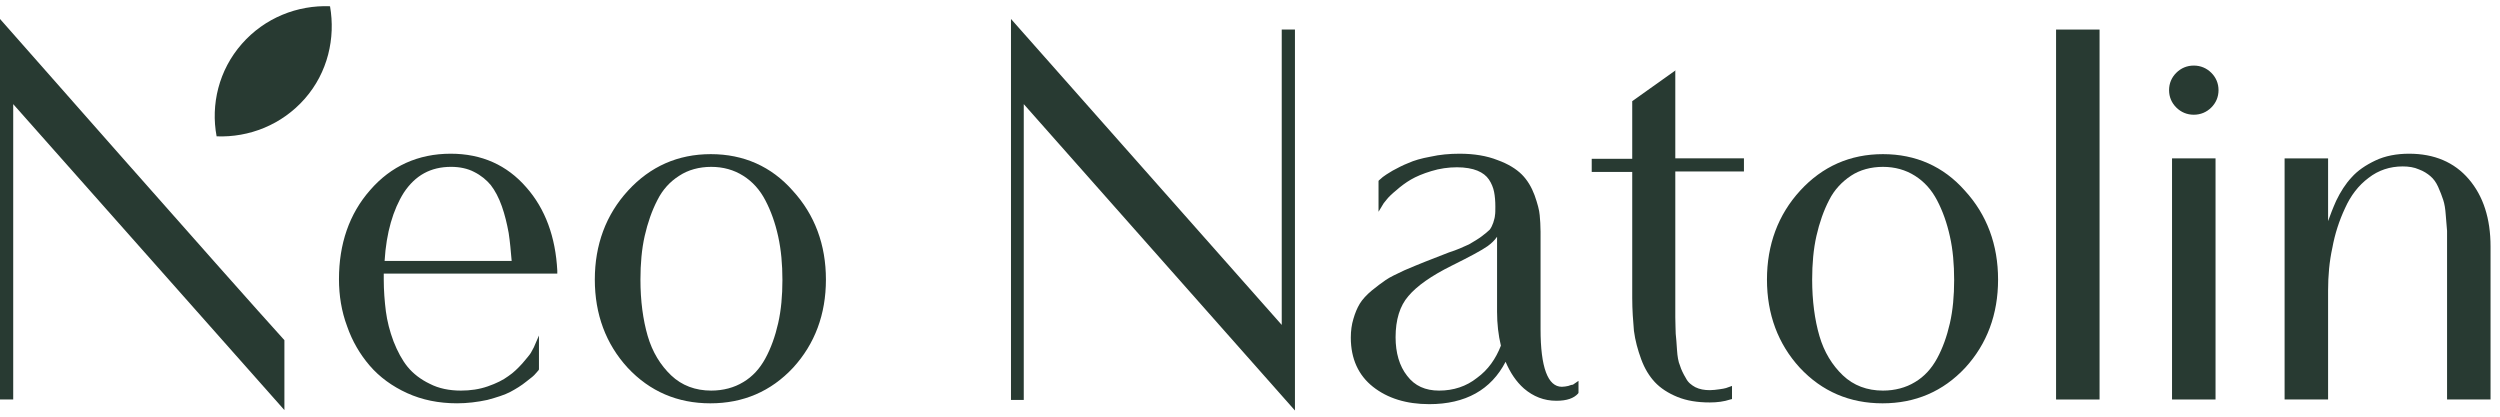
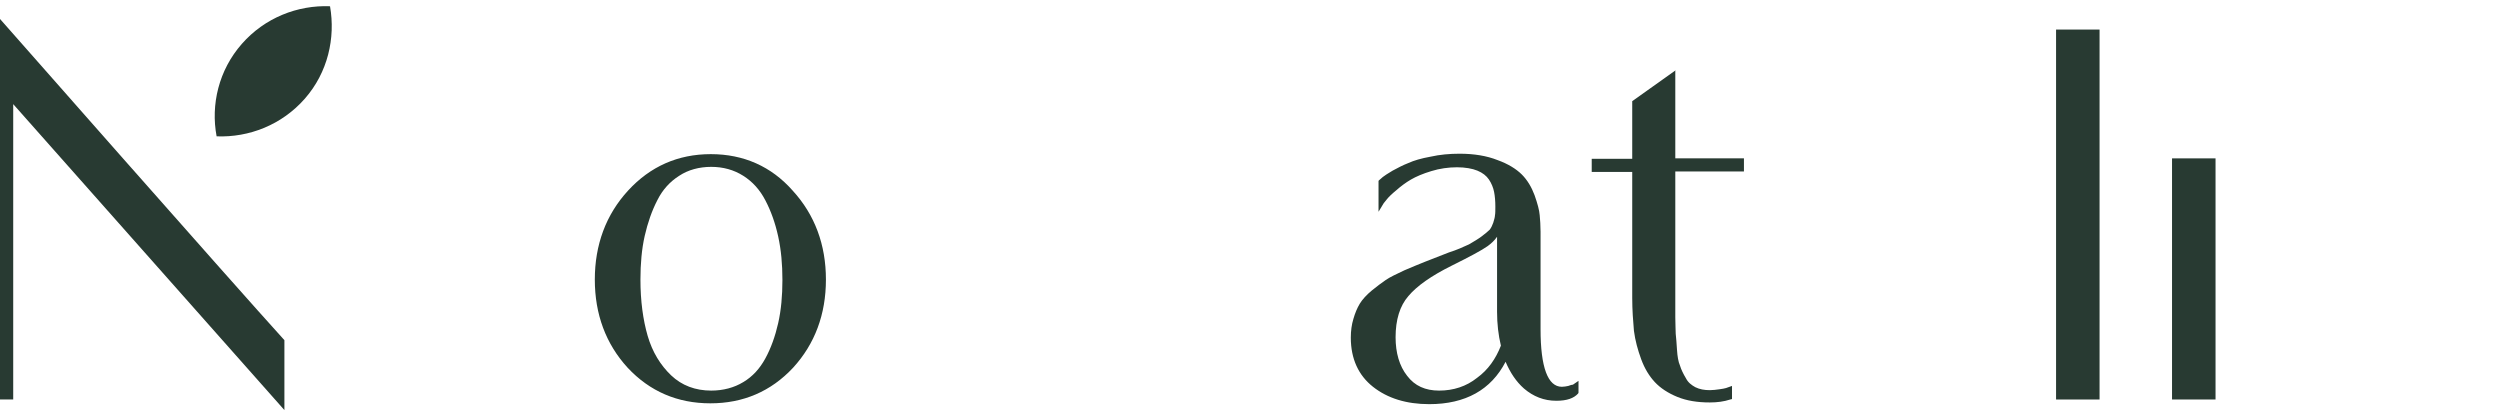
<svg xmlns="http://www.w3.org/2000/svg" width="192" height="32" viewBox="0 0 192 32" fill="none">
-   <path d="M42.8 21.015V20.788C42.669 18.216 41.883 16.036 40.409 14.376C38.935 12.684 37.003 11.805 34.613 11.805C32.124 11.805 30.028 12.749 28.424 14.604C26.819 16.427 26.033 18.737 26.033 21.438C26.033 22.708 26.23 23.912 26.655 25.051C27.048 26.19 27.638 27.199 28.391 28.078C29.144 28.956 30.127 29.672 31.273 30.193C32.419 30.714 33.696 30.974 35.104 30.974C35.89 30.974 36.676 30.876 37.429 30.714C38.15 30.518 38.772 30.323 39.197 30.095C39.623 29.867 40.049 29.607 40.409 29.314C40.802 29.021 41.031 28.826 41.13 28.696C41.228 28.598 41.293 28.501 41.359 28.436L41.392 28.37V25.767L40.998 26.678C40.933 26.776 40.868 26.939 40.769 27.101C40.671 27.264 40.442 27.524 40.114 27.915C39.787 28.273 39.427 28.631 39.034 28.891C38.641 29.184 38.117 29.444 37.462 29.672C36.807 29.9 36.119 29.998 35.399 29.998C34.515 29.998 33.696 29.835 33.008 29.477C32.321 29.151 31.731 28.696 31.305 28.175C30.88 27.654 30.52 26.971 30.225 26.223C29.93 25.441 29.734 24.66 29.635 23.912C29.537 23.131 29.472 22.317 29.472 21.438V21.015H42.8ZM34.646 12.814C35.301 12.814 35.923 12.944 36.414 13.205C36.938 13.465 37.364 13.823 37.691 14.213C38.019 14.637 38.313 15.19 38.542 15.841C38.772 16.492 38.935 17.175 39.066 17.891C39.165 18.542 39.23 19.258 39.296 20.039H29.537C29.668 17.858 30.192 16.101 31.011 14.799C31.895 13.465 33.074 12.814 34.646 12.814Z" fill="#283A32" />
  <path d="M54.589 11.838C52.067 11.838 49.939 12.782 48.236 14.637C46.533 16.492 45.682 18.803 45.682 21.472C45.682 24.14 46.533 26.418 48.203 28.241C49.906 30.064 52.035 30.975 54.556 30.975C57.078 30.975 59.206 30.064 60.909 28.241C62.579 26.418 63.431 24.14 63.431 21.472C63.431 18.803 62.579 16.492 60.876 14.637C59.239 12.782 57.11 11.838 54.589 11.838ZM52.166 13.498C52.853 13.043 53.705 12.815 54.621 12.815C55.538 12.815 56.357 13.043 57.078 13.498C57.798 13.954 58.355 14.572 58.78 15.386C59.206 16.199 59.534 17.111 59.763 18.152C59.992 19.194 60.09 20.3 60.09 21.504C60.09 22.708 59.992 23.815 59.763 24.824C59.534 25.833 59.206 26.744 58.78 27.525C58.355 28.306 57.798 28.924 57.078 29.348C56.39 29.77 55.538 29.998 54.621 29.998C53.41 29.998 52.362 29.608 51.543 28.827C50.725 28.046 50.102 27.037 49.742 25.8C49.382 24.563 49.186 23.099 49.186 21.472C49.186 20.267 49.284 19.128 49.513 18.119C49.742 17.111 50.07 16.167 50.495 15.353C50.888 14.572 51.445 13.954 52.166 13.498Z" fill="#283A32" />
-   <path d="M98.437 24.953L77.643 1.456V30.713H78.625V7.997L99.452 31.527V2.269H98.437V24.953Z" fill="#283A32" />
  <path d="M120.443 29.64C120.279 29.672 120.116 29.705 119.952 29.705C118.871 29.705 118.315 28.208 118.315 25.279V17.793C118.315 17.338 118.282 16.882 118.249 16.524C118.216 16.134 118.085 15.646 117.856 14.995C117.627 14.376 117.299 13.823 116.874 13.4C116.448 12.977 115.826 12.586 115.007 12.293C114.188 11.968 113.206 11.805 112.093 11.805C111.339 11.805 110.586 11.87 109.866 12.033C109.145 12.163 108.589 12.326 108.163 12.521C107.737 12.684 107.312 12.912 106.951 13.107C106.558 13.335 106.329 13.498 106.198 13.595C106.1 13.693 106.002 13.758 105.936 13.823L105.871 13.888V16.264L106.264 15.613C106.296 15.58 106.362 15.483 106.526 15.287C106.657 15.125 106.886 14.897 107.246 14.604C107.574 14.311 107.967 14.018 108.36 13.79C108.752 13.563 109.276 13.335 109.931 13.139C110.554 12.944 111.241 12.847 111.896 12.847C112.518 12.847 113.075 12.944 113.468 13.107C113.861 13.27 114.156 13.498 114.352 13.79C114.549 14.083 114.68 14.409 114.745 14.734C114.811 15.06 114.843 15.45 114.843 15.873C114.843 16.166 114.843 16.394 114.811 16.557C114.811 16.687 114.745 16.882 114.68 17.11C114.614 17.305 114.516 17.5 114.418 17.631C114.287 17.761 114.057 17.956 113.795 18.151C113.534 18.347 113.206 18.542 112.813 18.77C112.387 18.965 111.896 19.193 111.274 19.388L109.44 20.104C109.014 20.267 108.49 20.495 107.868 20.755C107.246 21.048 106.755 21.276 106.427 21.503C106.1 21.731 105.74 21.992 105.347 22.317C104.954 22.643 104.626 23.001 104.43 23.326C104.233 23.651 104.07 24.042 103.939 24.498C103.808 24.921 103.742 25.409 103.742 25.93C103.742 27.557 104.332 28.826 105.445 29.705C106.558 30.584 107.999 31.039 109.768 31.039C112.551 31.039 114.516 29.933 115.629 27.785C115.99 28.631 116.448 29.314 117.037 29.835C117.758 30.453 118.577 30.779 119.526 30.779C120.345 30.779 120.869 30.584 121.196 30.226L121.229 30.16V29.249L120.803 29.542C120.738 29.542 120.607 29.575 120.443 29.64ZM115.269 26.548C114.876 27.557 114.287 28.403 113.435 29.021C112.617 29.672 111.634 29.998 110.521 29.998C109.473 29.998 108.654 29.64 108.065 28.859C107.475 28.11 107.181 27.101 107.181 25.897C107.181 24.563 107.508 23.489 108.163 22.74C108.818 21.959 109.931 21.178 111.503 20.397C112.879 19.714 113.795 19.225 114.254 18.9C114.516 18.705 114.778 18.477 114.974 18.184C114.974 18.379 114.974 18.607 114.974 18.867V23.944C114.974 24.856 115.073 25.734 115.269 26.548Z" fill="#283A32" />
  <path d="M128.695 5.393L125.355 7.769V12.195H122.244V13.204H125.355V22.87C125.355 23.813 125.421 24.66 125.486 25.408C125.584 26.157 125.781 26.873 126.043 27.589C126.305 28.305 126.665 28.89 127.091 29.346C127.516 29.802 128.106 30.192 128.826 30.485C129.547 30.778 130.365 30.908 131.315 30.908C131.872 30.908 132.396 30.843 132.887 30.68L133.018 30.648V29.639L132.559 29.802C132.461 29.834 132.265 29.867 132.035 29.899C131.806 29.932 131.544 29.964 131.315 29.964C130.889 29.964 130.529 29.899 130.202 29.737C129.907 29.574 129.645 29.379 129.481 29.053C129.285 28.728 129.121 28.402 129.023 28.077C128.892 27.784 128.826 27.361 128.794 26.873C128.761 26.352 128.728 25.929 128.695 25.636C128.695 25.343 128.663 24.92 128.663 24.367V13.171H133.935V12.162H128.663V5.393H128.695Z" fill="#283A32" />
-   <path d="M144.61 11.838C142.089 11.838 139.96 12.782 138.257 14.637C136.555 16.492 135.703 18.803 135.703 21.472C135.703 24.14 136.555 26.418 138.225 28.241C139.927 30.064 142.056 30.975 144.578 30.975C147.099 30.975 149.228 30.064 150.93 28.241C152.601 26.418 153.452 24.14 153.452 21.472C153.452 18.803 152.601 16.492 150.898 14.637C149.26 12.782 147.132 11.838 144.61 11.838ZM142.154 13.498C142.842 13.043 143.693 12.815 144.61 12.815C145.527 12.815 146.346 13.043 147.066 13.498C147.787 13.954 148.343 14.572 148.769 15.386C149.195 16.199 149.522 17.111 149.752 18.152C149.981 19.161 150.079 20.3 150.079 21.504C150.079 22.708 149.981 23.815 149.752 24.824C149.522 25.833 149.195 26.744 148.769 27.525C148.343 28.306 147.787 28.924 147.066 29.348C146.379 29.77 145.527 29.998 144.61 29.998C143.399 29.998 142.351 29.608 141.532 28.827C140.713 28.046 140.091 27.037 139.731 25.8C139.371 24.563 139.174 23.099 139.174 21.472C139.174 20.267 139.273 19.128 139.502 18.119C139.731 17.111 140.058 16.167 140.484 15.353C140.877 14.572 141.467 13.954 142.154 13.498Z" fill="#283A32" />
  <path d="M161.246 2.27H157.906V30.682H161.246V2.27Z" fill="#283A32" />
-   <path d="M168.483 5.036C167.959 5.036 167.501 5.231 167.141 5.589C166.78 5.947 166.584 6.403 166.584 6.923C166.584 7.444 166.78 7.9 167.141 8.258C167.501 8.616 167.959 8.811 168.483 8.811C169.007 8.811 169.466 8.616 169.826 8.258C170.186 7.9 170.383 7.444 170.383 6.923C170.383 6.403 170.186 5.947 169.826 5.589C169.466 5.231 169.007 5.036 168.483 5.036Z" fill="#283A32" />
  <path d="M170.153 12.163H166.812V30.681H170.153V12.163Z" fill="#283A32" />
-   <path d="M189.604 13.758C188.49 12.456 186.951 11.805 185.019 11.805C184.069 11.805 183.185 11.968 182.432 12.326C181.679 12.684 181.057 13.107 180.598 13.628C180.14 14.116 179.747 14.734 179.419 15.418C179.157 16.003 178.961 16.524 178.797 16.98V12.163H175.457V30.681H178.797V22.317C178.797 21.178 178.895 20.072 179.125 19.03C179.321 17.956 179.649 16.947 180.107 15.971C180.533 15.027 181.122 14.246 181.908 13.66C182.661 13.074 183.546 12.781 184.528 12.781C184.986 12.781 185.412 12.847 185.772 13.009C186.133 13.139 186.427 13.335 186.656 13.53C186.886 13.725 187.082 13.986 187.246 14.344C187.41 14.702 187.541 15.06 187.639 15.353C187.737 15.646 187.803 16.036 187.835 16.524C187.868 17.012 187.901 17.403 187.934 17.728C187.934 18.021 187.934 18.444 187.934 18.933V30.681H191.274V18.933C191.274 16.785 190.717 15.06 189.604 13.758Z" fill="#283A32" />
  <path d="M23.414 7.575C21.646 9.592 19.124 10.569 16.636 10.471C16.177 8.03 16.799 5.394 18.568 3.376C20.336 1.359 22.857 0.382 25.346 0.48C25.772 2.921 25.182 5.557 23.414 7.575Z" fill="#283A32" />
  <path d="M0 1.456V30.681H1.015V7.997L21.842 31.494V26.125C17.88 21.764 0 1.456 0 1.456Z" fill="#283A32" />
</svg>